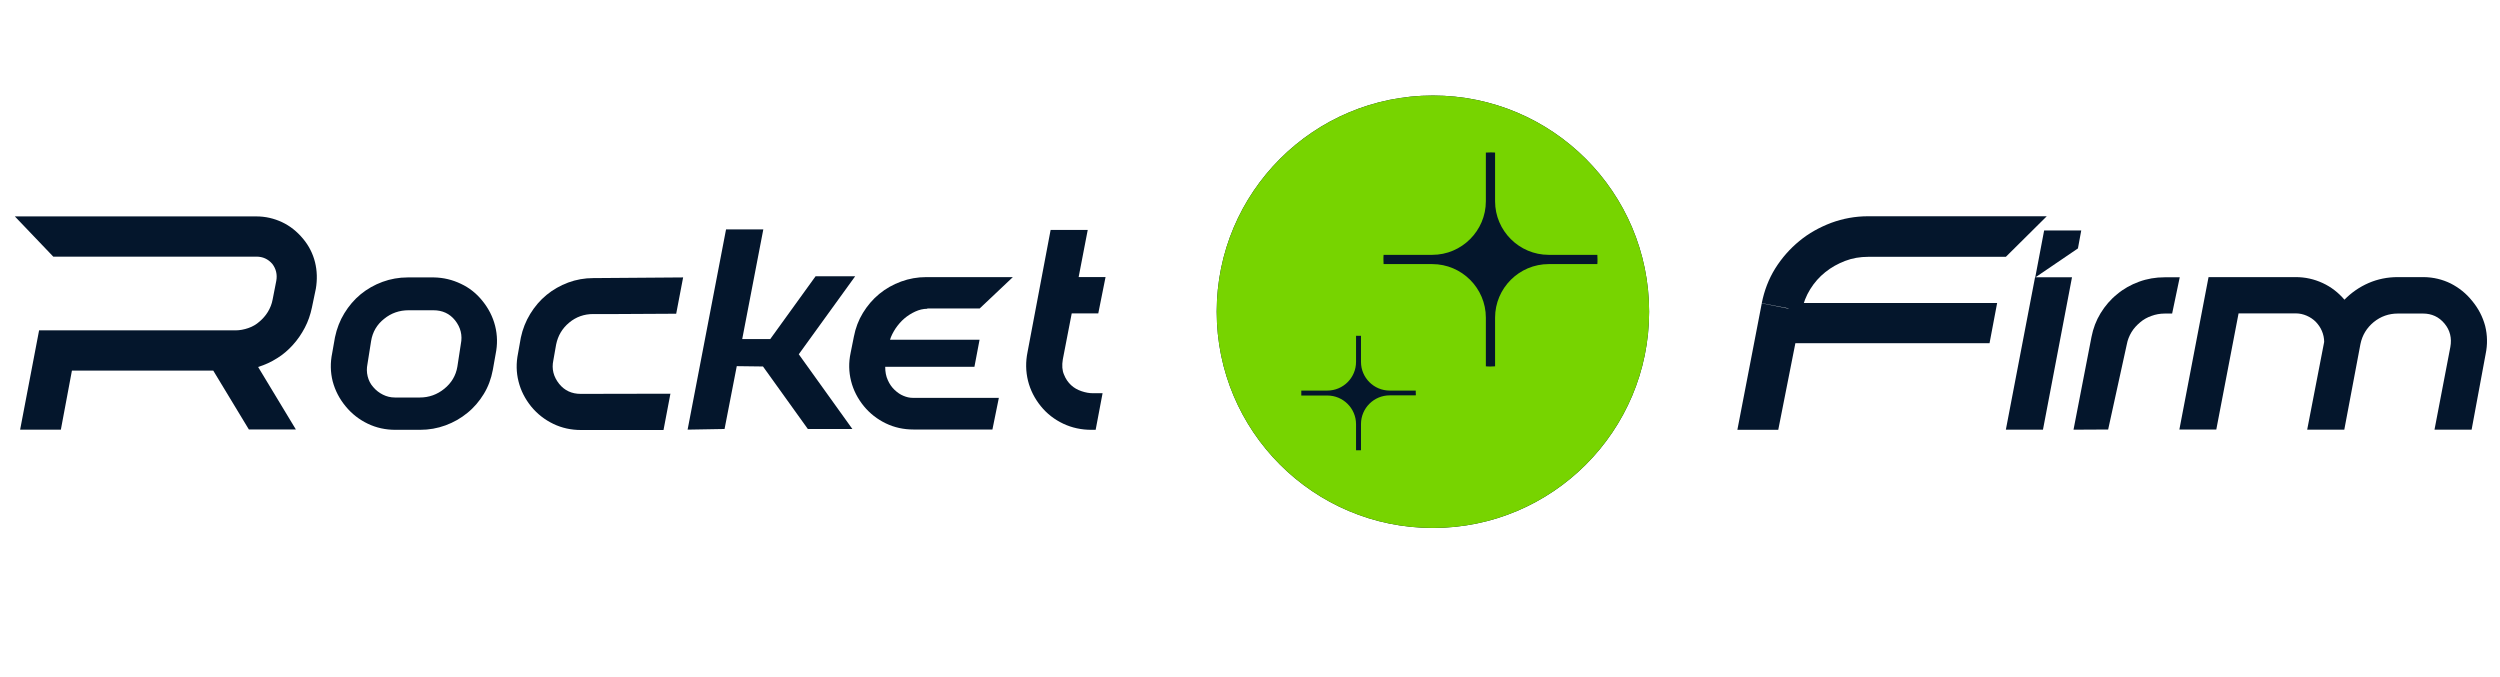
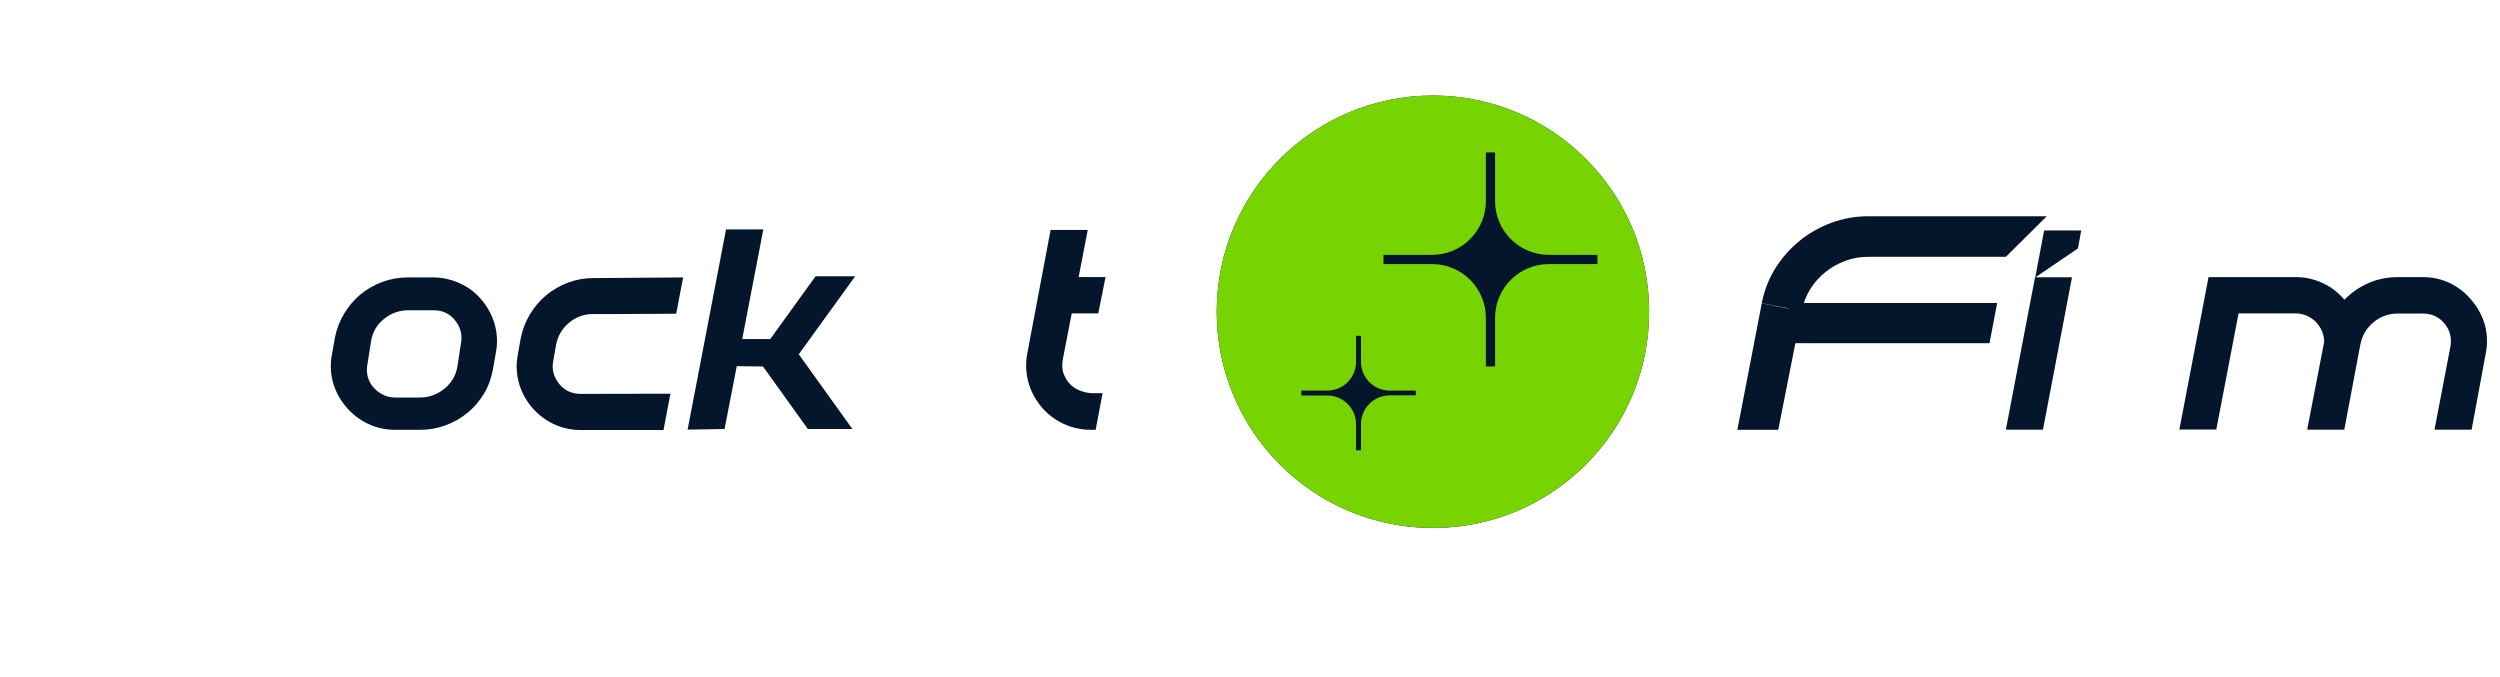
<svg xmlns="http://www.w3.org/2000/svg" width="96" height="26" viewBox="0 0 96 26" fill="none">
  <g id="Logo_wide 1" clip-path="url(#clip0_235_5466)">
    <path id="Vector" d="M55.024 20.274C59.609 20.274 63.327 16.557 63.327 11.971C63.327 7.385 59.609 3.668 55.024 3.668C50.438 3.668 46.721 7.385 46.721 11.971C46.721 16.557 50.438 20.274 55.024 20.274Z" fill="#04162C" />
    <g id="Group">
-       <path id="Vector_2" d="M9.842 8.31C10.191 8.31 10.52 8.386 10.83 8.531C11.141 8.677 11.407 8.892 11.635 9.165C11.863 9.437 12.015 9.741 12.097 10.07C12.179 10.4 12.186 10.742 12.129 11.084L11.977 11.812C11.92 12.084 11.831 12.344 11.704 12.585C11.578 12.825 11.426 13.047 11.248 13.243C11.071 13.44 10.868 13.617 10.64 13.756C10.412 13.902 10.172 14.01 9.912 14.092L11.362 16.492H9.557L8.189 14.231H2.762L2.337 16.499H0.773L1.501 12.686H3.078H7.771H9.038C9.209 12.686 9.374 12.654 9.538 12.597C9.703 12.54 9.842 12.458 9.963 12.35C10.089 12.243 10.197 12.122 10.286 11.977C10.374 11.831 10.438 11.673 10.469 11.502L10.609 10.786C10.653 10.545 10.602 10.324 10.457 10.134C10.292 9.944 10.089 9.855 9.849 9.855H7.778H7.227H2.046L0.57 8.31H9.842Z" fill="#04162C" />
      <path id="Vector_3" d="M18.525 11.553C18.76 11.844 18.924 12.161 19.013 12.515C19.102 12.87 19.108 13.231 19.032 13.598L18.924 14.206C18.861 14.542 18.747 14.852 18.576 15.131C18.405 15.41 18.196 15.657 17.943 15.859C17.696 16.062 17.417 16.22 17.107 16.334C16.796 16.448 16.473 16.505 16.131 16.505H15.181C14.808 16.505 14.453 16.429 14.124 16.271C13.794 16.113 13.509 15.891 13.275 15.606C13.034 15.315 12.87 14.998 12.775 14.643C12.686 14.289 12.68 13.928 12.756 13.56L12.863 12.952C12.933 12.617 13.053 12.306 13.224 12.028C13.395 11.749 13.604 11.502 13.851 11.299C14.098 11.097 14.377 10.938 14.687 10.824C14.998 10.71 15.321 10.653 15.656 10.653H16.663C17.031 10.66 17.373 10.742 17.702 10.9C18.025 11.052 18.297 11.268 18.525 11.553ZM17.696 13.212C17.765 12.876 17.689 12.572 17.474 12.3C17.265 12.04 16.986 11.914 16.644 11.914H15.688C15.34 11.914 15.023 12.021 14.751 12.243C14.478 12.458 14.307 12.743 14.25 13.098L14.111 13.978C14.079 14.137 14.079 14.289 14.117 14.447C14.155 14.605 14.225 14.745 14.333 14.865C14.44 14.992 14.567 15.087 14.706 15.156C14.846 15.226 14.998 15.264 15.162 15.264H16.125C16.473 15.264 16.79 15.15 17.062 14.928C17.335 14.707 17.506 14.422 17.563 14.08L17.696 13.212Z" fill="#04162C" />
      <path id="Vector_4" d="M25.744 15.118L25.479 16.512H22.305C21.932 16.512 21.577 16.436 21.248 16.277C20.919 16.119 20.634 15.897 20.399 15.612C20.165 15.321 20 15.004 19.912 14.65C19.823 14.301 19.817 13.94 19.892 13.573L20 12.965C20.07 12.636 20.19 12.332 20.361 12.053C20.532 11.774 20.741 11.527 20.988 11.325C21.235 11.122 21.514 10.964 21.818 10.85C22.128 10.736 22.445 10.679 22.78 10.679L26.232 10.653L25.966 12.047L23.743 12.059H22.78C22.432 12.059 22.122 12.167 21.856 12.389C21.59 12.61 21.425 12.889 21.355 13.231L21.248 13.839C21.178 14.168 21.254 14.466 21.47 14.738C21.678 14.998 21.957 15.125 22.299 15.125L25.744 15.118Z" fill="#04162C" />
      <path id="Vector_5" d="M29.311 8.81L28.501 13.021H29.577L31.319 10.608H32.839L30.673 13.604L32.731 16.473H31.021L29.299 14.073L28.292 14.06L27.823 16.473L26.404 16.498L27.88 8.81H29.311Z" fill="#04162C" />
-       <path id="Vector_6" d="M35.607 11.857C35.449 11.857 35.297 11.895 35.145 11.964C34.993 12.034 34.853 12.123 34.727 12.23C34.6 12.338 34.492 12.465 34.391 12.61C34.296 12.756 34.22 12.902 34.176 13.047H37.615L37.418 14.086H33.992C33.992 14.282 34.024 14.453 34.093 14.599C34.157 14.745 34.245 14.871 34.353 14.973C34.461 15.074 34.568 15.15 34.695 15.201C34.815 15.251 34.929 15.277 35.043 15.277H38.356L38.109 16.493H35.075C34.701 16.493 34.347 16.417 34.017 16.258C33.688 16.1 33.403 15.878 33.169 15.593C32.934 15.302 32.77 14.985 32.681 14.631C32.592 14.276 32.586 13.921 32.662 13.56L32.789 12.927C32.852 12.598 32.966 12.294 33.137 12.015C33.308 11.736 33.517 11.489 33.764 11.287C34.011 11.084 34.29 10.926 34.6 10.812C34.91 10.698 35.233 10.641 35.569 10.641H38.894L37.621 11.844H35.607V11.857Z" fill="#04162C" />
      <path id="Vector_7" d="M42.339 15.099L42.073 16.505H41.908C41.528 16.505 41.167 16.429 40.831 16.271C40.496 16.112 40.204 15.891 39.964 15.593C39.729 15.302 39.565 14.979 39.476 14.624C39.387 14.263 39.381 13.896 39.457 13.522L40.344 8.829H41.769L41.42 10.64H42.453L42.174 12.034H41.154L40.812 13.801C40.774 14.029 40.787 14.225 40.857 14.383C40.92 14.548 41.015 14.681 41.129 14.789C41.243 14.896 41.382 14.972 41.534 15.023C41.686 15.074 41.826 15.099 41.952 15.099H42.339Z" fill="#04162C" />
    </g>
    <g id="Group_2">
      <path id="Vector_8" d="M69.185 11.952L68.285 16.505H66.715L67.652 11.648L69.185 11.952ZM67.652 11.641C67.747 11.16 67.918 10.71 68.171 10.305C68.425 9.9 68.735 9.551 69.096 9.254C69.457 8.956 69.869 8.728 70.319 8.557C70.768 8.392 71.243 8.304 71.737 8.304H73.295H78.596L77.025 9.862H73.295H71.737C71.427 9.862 71.129 9.912 70.85 10.02C70.572 10.128 70.319 10.267 70.091 10.451C69.862 10.634 69.672 10.85 69.514 11.103C69.356 11.356 69.248 11.635 69.185 11.939L67.652 11.641ZM76.69 11.635L76.398 13.18H68.678V11.635H76.69Z" fill="#04162C" />
      <path id="Vector_9" d="M79.565 10.647L78.45 16.499H77.025L78.146 10.647H79.565ZM79.92 8.849L79.793 9.539L78.153 10.654L78.495 8.849H79.92Z" fill="#04162C" />
-       <path id="Vector_10" d="M79.623 16.5L80.313 12.94C80.377 12.611 80.491 12.307 80.662 12.028C80.833 11.749 81.042 11.502 81.295 11.3C81.542 11.091 81.827 10.932 82.137 10.819C82.448 10.704 82.777 10.648 83.119 10.648H83.702L83.41 12.041H83.119C82.948 12.041 82.777 12.072 82.619 12.13C82.454 12.187 82.308 12.269 82.182 12.377C82.055 12.484 81.941 12.604 81.852 12.75C81.764 12.896 81.7 13.054 81.669 13.225L80.953 16.493L79.623 16.5Z" fill="#04162C" />
      <path id="Vector_11" d="M94.929 11.553C95.17 11.844 95.335 12.161 95.43 12.515C95.518 12.87 95.525 13.231 95.448 13.598L94.91 16.499H93.485L94.093 13.326C94.156 12.984 94.081 12.68 93.871 12.427C93.656 12.167 93.377 12.04 93.042 12.04H92.079C91.731 12.04 91.421 12.148 91.148 12.37C90.882 12.591 90.711 12.87 90.641 13.212L90.021 16.499H88.596L89.248 13.13C89.248 12.984 89.216 12.838 89.159 12.705C89.103 12.572 89.02 12.458 88.925 12.357C88.83 12.262 88.71 12.18 88.577 12.123C88.444 12.066 88.305 12.034 88.159 12.034H85.961L85.106 16.493H83.688L84.808 10.641H88.153C88.52 10.641 88.862 10.717 89.191 10.869C89.52 11.021 89.793 11.236 90.027 11.508C90.293 11.236 90.603 11.021 90.952 10.869C91.3 10.717 91.68 10.641 92.073 10.641H93.08C93.447 10.647 93.789 10.729 94.112 10.888C94.429 11.052 94.701 11.268 94.929 11.553Z" fill="#04162C" />
    </g>
    <path id="Vector_12" d="M55.024 3.668C50.438 3.668 46.721 7.386 46.721 11.971C46.721 16.556 50.438 20.274 55.024 20.274C59.609 20.274 63.327 16.556 63.327 11.971C63.327 7.386 59.609 3.668 55.024 3.668ZM54.365 15.182H53.364C52.756 15.182 52.262 15.676 52.262 16.284V17.291C52.231 17.291 52.199 17.291 52.167 17.291C52.136 17.291 52.104 17.291 52.072 17.291V16.29C52.072 15.682 51.578 15.188 50.97 15.188H49.97C49.97 15.157 49.97 15.125 49.97 15.093C49.97 15.062 49.97 15.03 49.97 14.998H50.97C51.578 14.998 52.072 14.504 52.072 13.896V12.896C52.104 12.896 52.136 12.896 52.167 12.896C52.199 12.896 52.231 12.896 52.262 12.896V13.896C52.262 14.504 52.756 14.998 53.364 14.998H54.365C54.365 15.03 54.365 15.062 54.365 15.093C54.371 15.119 54.371 15.15 54.365 15.182ZM59.47 10.141C58.336 10.141 57.411 11.065 57.411 12.199V14.067C57.354 14.067 57.291 14.074 57.234 14.074C57.171 14.074 57.114 14.074 57.057 14.067V12.199C57.057 11.065 56.132 10.141 54.998 10.141H53.13C53.13 10.084 53.124 10.02 53.124 9.963C53.124 9.9 53.124 9.843 53.13 9.786H54.998C56.132 9.786 57.057 8.861 57.057 7.728V5.859C57.114 5.859 57.177 5.853 57.234 5.853C57.297 5.853 57.354 5.853 57.411 5.859V7.728C57.411 8.861 58.336 9.786 59.47 9.786H61.338C61.338 9.843 61.344 9.906 61.344 9.963C61.344 10.027 61.344 10.084 61.338 10.141H59.47Z" fill="#77D400" />
  </g>
  <defs>
    <clipPath id="clip0_235_5466">
      <rect width="95" height="31.667" fill="white" transform="translate(0.5 -3.166)" />
    </clipPath>
  </defs>
</svg>